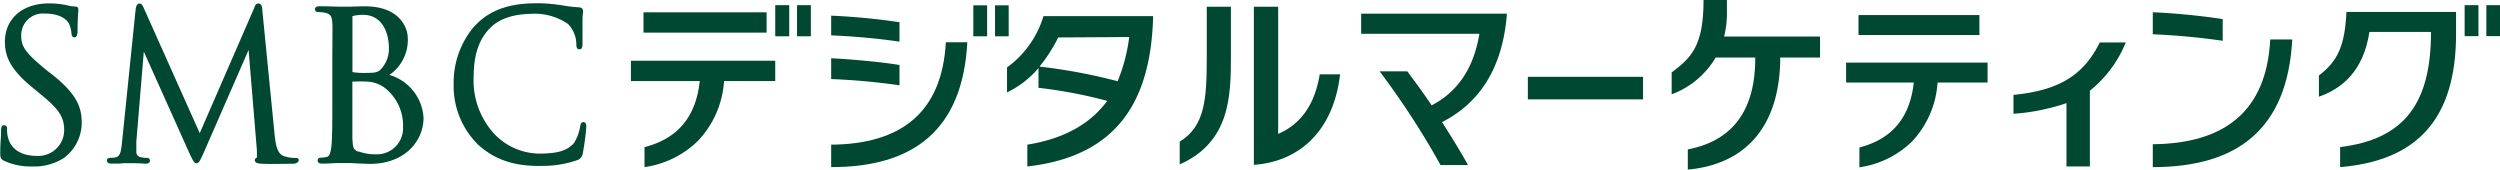
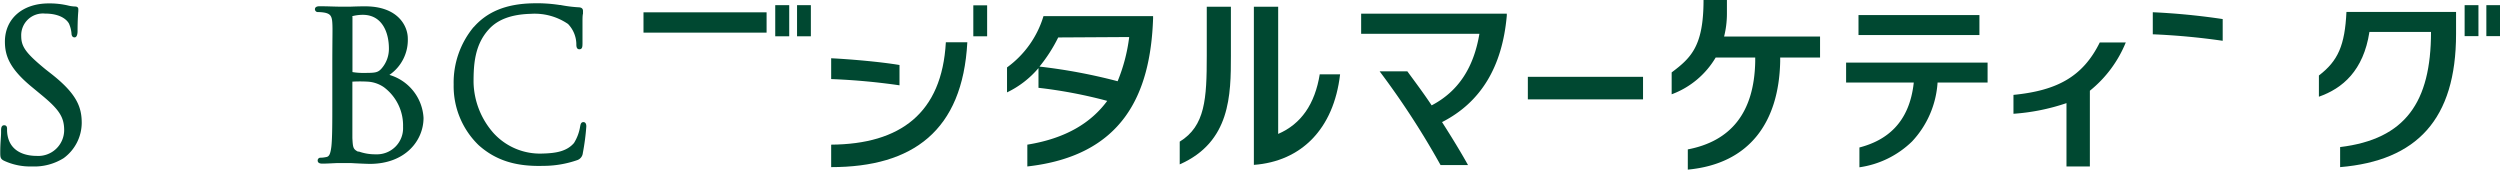
<svg xmlns="http://www.w3.org/2000/svg" width="105.97mm" height="7.19mm" viewBox="0 0 300.39 20.38">
  <defs>
    <style>.a{fill:#004831;}</style>
  </defs>
  <path class="a" d="M.59,5c0,1.68.55,3.25,3.26,5.47l1.1.91c2.17,1.78,2.76,2.7,2.76,4.27a3.11,3.11,0,0,1-3.33,3.08c-.9,0-3-.23-3.45-2.35a3.71,3.71,0,0,1-.08-.88c0-.13,0-.45-.35-.45s-.36.38-.37.56l0,.3c0,.49-.1,1.32-.1,2.31,0,.67,0,.87.47,1.1h0A7.47,7.47,0,0,0,3.85,20,6.65,6.65,0,0,0,7.65,19a5.29,5.29,0,0,0,2.17-4.22c0-1.92-.6-3.51-3.66-5.91l-.69-.54c-2.35-1.93-2.92-2.71-2.92-4A2.61,2.61,0,0,1,5.39,1.63c2,0,2.71.85,2.9,1.21A3.75,3.75,0,0,1,8.59,4c0,.19.06.49.37.49s.36-.49.36-.74c0-1.31.06-2.09.09-2.42V1.13C9.42.9,9.28.78,9,.78A3.8,3.8,0,0,1,8.17.66,9.65,9.65,0,0,0,5.85.41C2.7.41.59,2.26.59,5" />
-   <path class="a" d="M30.56.92,24,16,17.24.89c-.1-.23-.23-.47-.5-.47s-.4.41-.43.59l-1.65,16.1c-.09.85-.16,1.67-.76,1.79a2.29,2.29,0,0,1-.64.06c-.24,0-.41.13-.41.3s.07.4.56.4,1.12,0,1.41-.05h.95c.28,0,1.09,0,1.67.06.19,0,.58,0,.58-.4a.34.34,0,0,0-.36-.3,3,3,0,0,1-.81-.1.61.61,0,0,1-.47-.6c0-.42,0-.86,0-1.24L17.28,6.2l5.51,12.28c.45.93.55,1.13.82,1.13s.37-.2.75-1L29.87,6l1,12.1c0,.16,0,.28,0,.39s0,.43,0,.45a.32.32,0,0,0-.25.32c0,.31.37.39.8.41.89.06,3.34,0,3.82,0s.66-.3.66-.4,0-.29-.36-.29a4.28,4.28,0,0,1-1.42-.22c-.9-.3-1-1.64-1.11-2.44L31.52,1.24c0-.35-.09-.82-.46-.82s-.43.32-.5.5" />
  <path class="a" d="M43.06,18.24c-.65-.31-.66-.54-.72-1.66v-.1c0-.36,0-3.44,0-5.28V9.81a16,16,0,0,1,1.84,0h0a3.81,3.81,0,0,1,1.95.67,5.73,5.73,0,0,1,2.3,4.76,3.14,3.14,0,0,1-3.28,3.3,5.81,5.81,0,0,1-2.08-.35M42.11.8l-.93,0-.32,0c-.52,0-1.61-.05-2.44-.05-.14,0-.58,0-.58.37a.35.35,0,0,0,.38.33,4.84,4.84,0,0,1,.79.07c.68.14.87.41.92,1.23s0,1.47,0,5.29v4.32c0,2.3,0,4.29-.12,5.3-.1.74-.22,1.13-.57,1.2a3.51,3.51,0,0,1-.7.09.33.33,0,0,0-.37.33c0,.38.43.38.57.38.53,0,1.29-.05,1.84-.07h.55l1,0c.82.05,2,.1,2.31.1,4.24,0,6.45-2.78,6.45-5.53A5.71,5.71,0,0,0,46.79,9,5.09,5.09,0,0,0,49,4.62C49,3.19,47.89.76,43.87.76,43.21.76,42.6.78,42.11.8ZM42.31,2s0-.06.15-.09a5.16,5.16,0,0,1,1.13-.13c2.31,0,3.14,2.09,3.14,4.05a3.59,3.59,0,0,1-.84,2.35c-.46.54-.74.58-2.1.58a7.82,7.82,0,0,1-1.44-.1l0-.08V2" />
  <path class="a" d="M56.91,3.25a10.45,10.45,0,0,0-2.4,6.89,9.86,9.86,0,0,0,3,7.3c2,1.79,4.4,2.58,7.71,2.49a12.53,12.53,0,0,0,4.14-.69,1,1,0,0,0,.67-.85,27.43,27.43,0,0,0,.42-3.2c0-.48-.25-.52-.35-.52-.31,0-.35.32-.39.51a5.34,5.34,0,0,1-.74,2c-.86,1-2.14,1.23-3.79,1.27A7.55,7.55,0,0,1,59.31,16,9.52,9.52,0,0,1,56.9,9.87c0-2.08.12-4.47,1.83-6.34,1.08-1.2,2.74-1.81,5.06-1.87a7.1,7.1,0,0,1,4.46,1.22,3.56,3.56,0,0,1,1,2.37c0,.28,0,.68.38.67s.35-.42.36-.69V4.36c0-.53,0-1.19,0-1.66s0-.85.06-1.06l0-.33c0-.26-.16-.41-.47-.43A16,16,0,0,1,67.34.6l-.09,0a18,18,0,0,0-3.34-.2c-3.09.08-5.37,1-7,2.87" />
  <rect class="a" x="93.15" y="0.62" width="1.68" height="3.74" />
  <rect class="a" x="95.77" y="0.62" width="1.66" height="3.74" />
-   <path class="a" d="M93.15,9.74H87a11.52,11.52,0,0,1-3.13,7.18,11.5,11.5,0,0,1-6.43,3.16v-2.4c3.22-.83,6.11-2.9,6.64-7.94H75.81V7.3H93.15V9.74" />
  <rect class="a" x="77.32" y="1.48" width="14.79" height="2.44" />
-   <path class="a" d="M108.08,5a81.79,81.79,0,0,0-8.21-.75V1.88a78.79,78.79,0,0,1,8.21.79V5" />
  <path class="a" d="M108.08,10.25a77.9,77.9,0,0,0-8.21-.75V7c2.44.12,6,.44,8.21.81v2.42" />
  <path class="a" d="M99.87,17.38c8.31-.06,13.31-3.78,13.78-12.3h2.58c-.57,10.63-6.55,15-16.36,15v-2.7" />
  <rect class="a" x="116.95" y="0.64" width="1.66" height="3.72" />
-   <rect class="a" x="119.56" y="0.64" width="1.64" height="3.72" />
  <path class="a" d="M145,6.68c0,5.19-.18,8.45-3.25,10.34v2.73c6.11-2.69,6.15-8.35,6.15-13.07V.81H145V6.68" />
  <path class="a" d="M158.58,8.9c-.58,3.59-2.23,6-5,7.19V.81h-2.92v19c5.68-.42,9.6-4.3,10.36-10.88h-2.43" />
  <path class="a" d="M123.44,20V17.38c4.6-.74,7.66-2.62,9.6-5.26a56.88,56.88,0,0,0-8.26-1.57V8.18A11.37,11.37,0,0,1,121,11.1v-3a11.8,11.8,0,0,0,4.38-6.16h13.17v.28C138.24,11.4,134.85,18.72,123.44,20Zm3.71-15.5A18.37,18.37,0,0,1,124.9,8a66.2,66.2,0,0,1,9.39,1.76,20.55,20.55,0,0,0,1.39-5.31Z" />
  <rect class="a" x="183.58" y="9.23" width="13.84" height="2.71" />
  <path class="a" d="M218.69,4.39H207.16a11.25,11.25,0,0,0,.34-2.75V0h-2.81c0,5.49-1.45,6.92-3.83,8.7v2.63a10.29,10.29,0,0,0,5.29-4.42h4.75v.48c-.12,6.23-3,9.58-8.1,10.56v2.43c7.47-.7,10.95-5.76,11.1-13V6.91h4.79Z" />
  <path class="a" d="M181.05,1.88q-.81,9.24-7.78,12.79,1.92,3,3.12,5.16h-3.3a97.29,97.29,0,0,0-7.32-11.26h3.33c.87,1.19,2,2.69,2.92,4.09,3.27-1.71,5.07-4.61,5.74-8.6H163.55V1.64h17.5v.24" />
  <path class="a" d="M267.07,4.9a82.06,82.06,0,0,0-8.4-.78V1.47a81.88,81.88,0,0,1,8.4.82V4.9" />
-   <path class="a" d="M258.67,17.33c8.51-.08,13.67-3.86,14.11-12.59h2.65c-.58,10.88-6.71,15.34-16.76,15.34V17.33" />
  <path class="a" d="M278.63,9.07v2.55c2.84-1,5.35-3.12,6.07-7.78h7.4c0,8.44-3.08,12.88-10.92,13.83v2.41c9.21-.77,13.93-5.74,13.93-16V1.43H281.94c-.19,4-1,5.88-3.31,7.64" />
  <rect class="a" x="296.14" y="0.62" width="1.66" height="3.72" />
  <rect class="a" x="298.75" y="0.62" width="1.64" height="3.72" />
  <path class="a" d="M255.44,5.1s-3.14,0-3.14,0c-2.05,4.16-5.2,5.79-10.37,6.3v2.27a25.09,25.09,0,0,0,6.37-1.28V20h2.81v-9.1a14.38,14.38,0,0,0,4.33-5.84" />
  <path class="a" d="M238.86,9.92h-6.05A11.4,11.4,0,0,1,229.74,17a11.34,11.34,0,0,1-6.32,3.1V17.72c3.16-.82,6-2.85,6.53-7.8h-8.13V7.52h17v2.4" />
  <rect class="a" x="223.31" y="1.81" width="14.53" height="2.4" />
</svg>